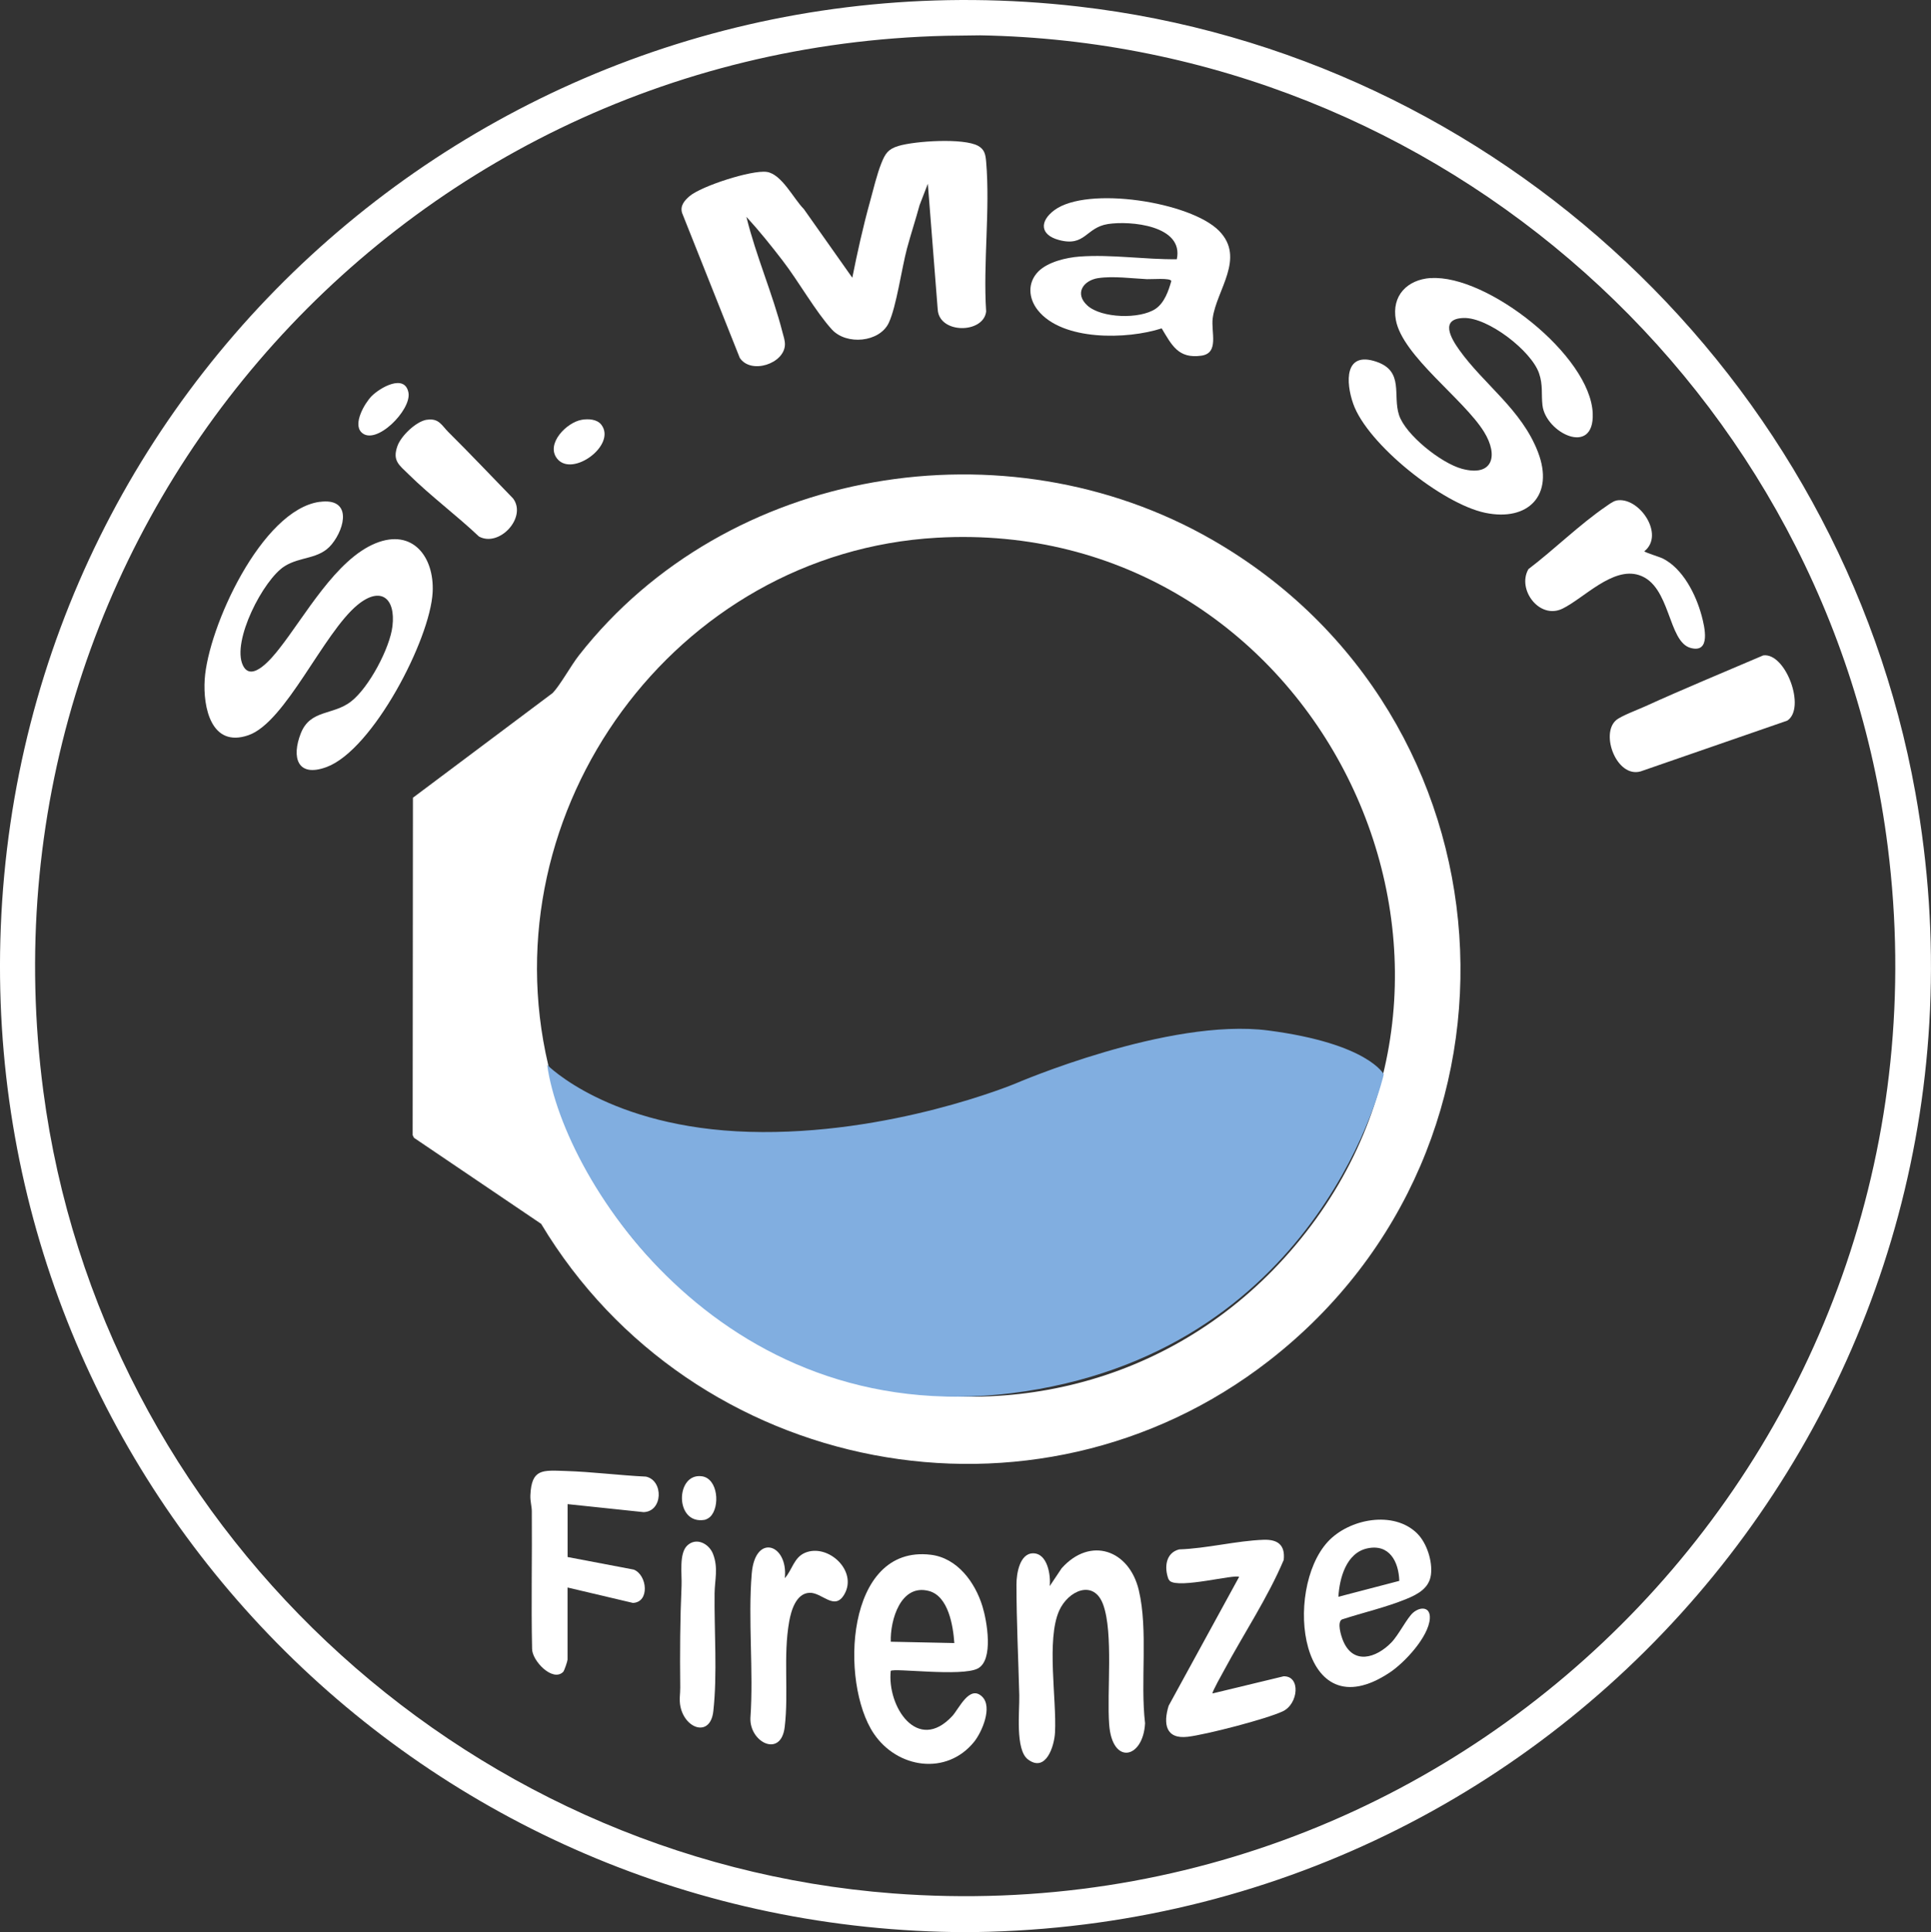
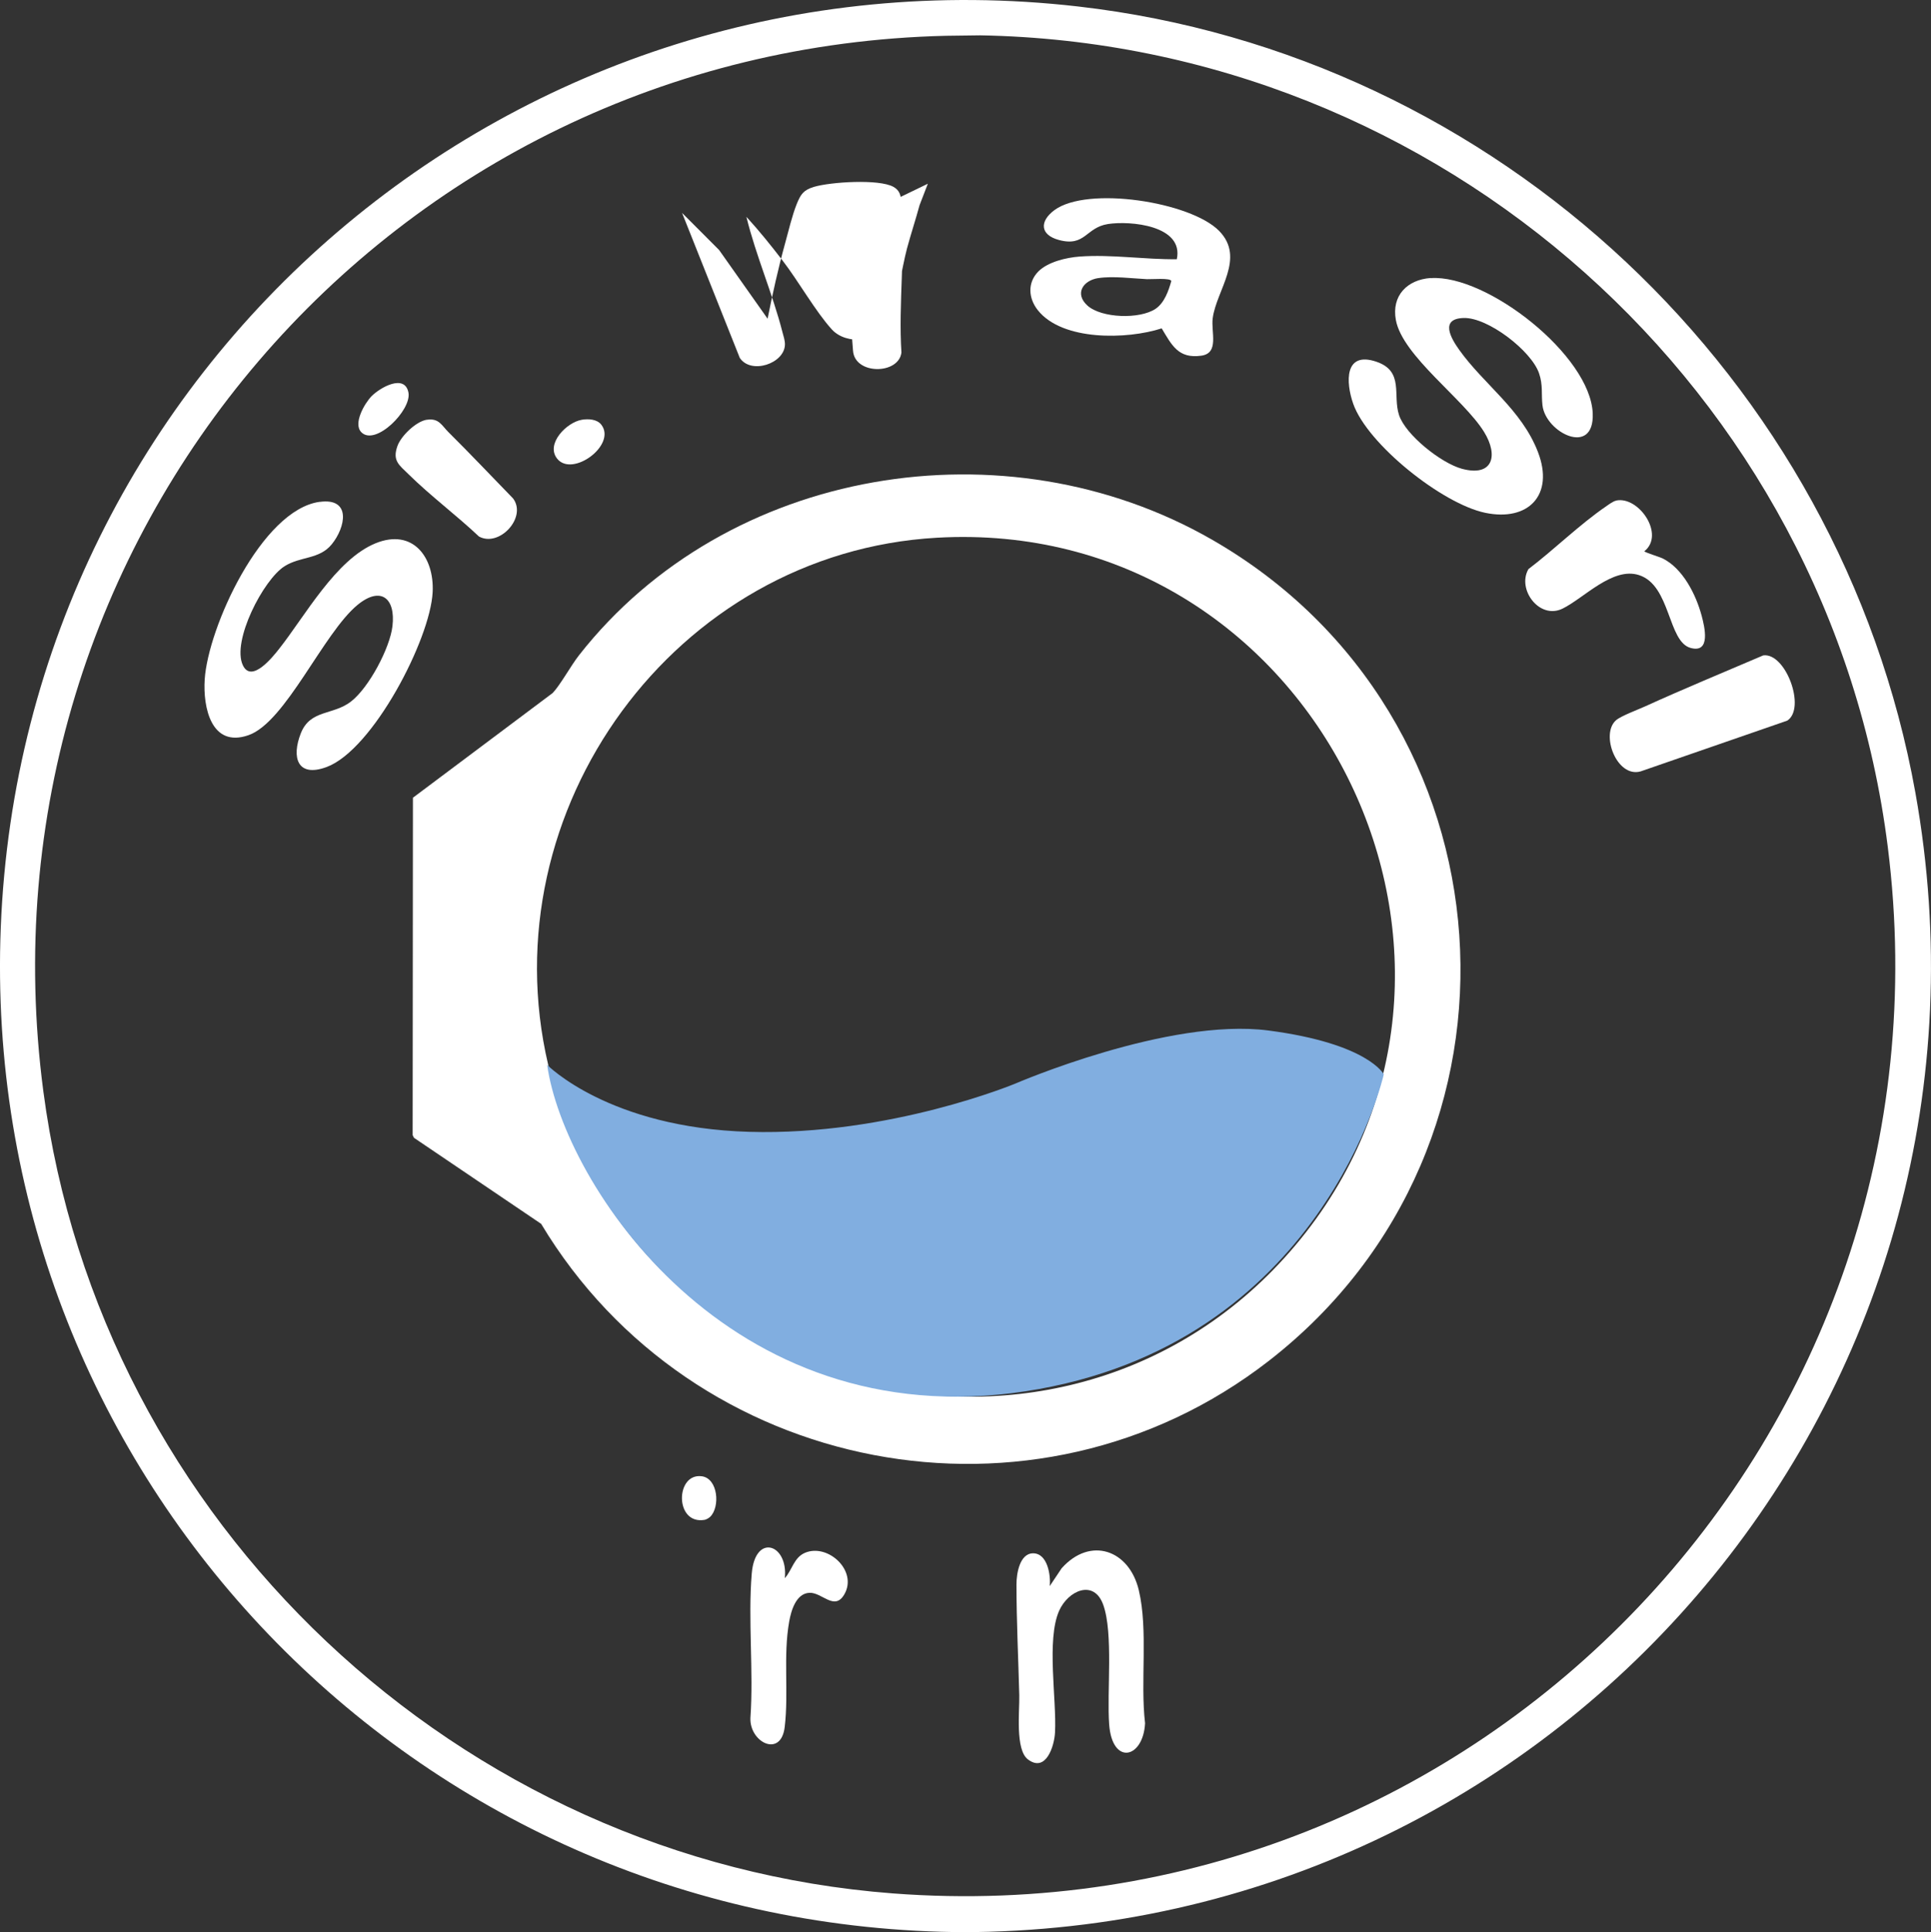
<svg xmlns="http://www.w3.org/2000/svg" id="Livello_2" data-name="Livello 2" viewBox="0 0 349.7 349.86">
  <rect x="0" y="0" width="349.7" height="349.86" fill="#333333" stroke="none" />
  <defs>
    <style>
      .cls-1 {
        fill: #fff;
      }

      .cls-2 {
        fill: #81aee0;
      }
    </style>
  </defs>
  <g id="SI.MA">
    <g>
      <g>
        <path class="cls-1" d="M179.06,349.8c-2.81.08-5.83.08-8.63,0C72.84,347.04-3.75,265.66.14,167.91,4.19,66.05,93.72-10.45,195.22,1.17c75.96,8.7,138.16,67.23,151.65,142.36,19.05,106.11-60.6,203.24-167.81,206.27ZM171.34,6.48C70.53,8.84-5.36,97.47,7.85,197.62c10.3,78.12,75.26,139.23,153.82,145.23,106.61,8.14,193.59-83.38,180.2-189.52C331.44,70.62,260.84,7.86,177.51,6.4l-6.18.08Z" />
        <path class="cls-1" d="M100.07,125.51c1.44-1.52,3.28-4.93,4.78-6.85,26.76-34.16,77.29-42.4,114.66-20.93,55.27,31.75,60.68,109.55,10.26,148.7-42.4,32.92-104.41,20.79-131.77-24.82l-23.03-15.58-.24-.48.05-61.1,25.29-18.95ZM169.66,97.37c-47.44,2.7-81.2,49.29-70.39,95.42,14.82,63.27,97.03,81.79,137.21,30.38s.63-129.63-66.82-125.8Z" />
-         <path class="cls-1" d="M168.03,33.27l-1.5,3.89c-.71,2.61-1.56,5.19-2.27,7.81-.96,3.6-1.92,10.54-3.3,13.48-1.67,3.55-7.67,4.11-10.32,1.2-2.95-3.25-6.03-8.72-8.9-12.45-2.09-2.72-4.25-5.41-6.57-7.94,1.73,7.08,4.74,13.87,6.54,20.92.19.74.45,1.43.44,2.22-.08,3.44-6.15,5.47-8.18,2.4l-10.45-26.25c-.38-1.3.42-2.21,1.33-3.01,2.13-1.84,11.3-4.8,14.01-4.41s4.89,4.91,6.71,6.72l8.78,12.44c.92-4.6,1.94-9.2,3.19-13.72.61-2.21,1.25-4.95,2.08-7.03.71-1.75,1.2-2.54,3.12-3.12,2.97-.89,11.79-1.47,14.41,0,1.18.66,1.33,1.61,1.44,2.88.74,8.66-.57,18.34,0,27.11-.48,4.02-8.48,4.09-8.77-.35l-1.79-22.79Z" />
+         <path class="cls-1" d="M168.03,33.27l-1.5,3.89c-.71,2.61-1.56,5.19-2.27,7.81-.96,3.6-1.92,10.54-3.3,13.48-1.67,3.55-7.67,4.11-10.32,1.2-2.95-3.25-6.03-8.72-8.9-12.45-2.09-2.72-4.25-5.41-6.57-7.94,1.73,7.08,4.74,13.87,6.54,20.92.19.74.45,1.43.44,2.22-.08,3.44-6.15,5.47-8.18,2.4l-10.45-26.25s4.89,4.91,6.71,6.72l8.78,12.44c.92-4.6,1.94-9.2,3.19-13.72.61-2.21,1.25-4.95,2.08-7.03.71-1.75,1.2-2.54,3.12-3.12,2.97-.89,11.79-1.47,14.41,0,1.18.66,1.33,1.61,1.44,2.88.74,8.66-.57,18.34,0,27.11-.48,4.02-8.48,4.09-8.77-.35l-1.79-22.79Z" />
        <path class="cls-1" d="M57.89,90.88c5.79-.79,4.7,4.61,2.18,7.69-2.26,2.76-5.61,2.13-8.52,3.95-3.87,2.43-9.64,13.64-7.56,17.96,1.58,3.29,5.41-1.54,6.52-2.94,4.67-5.89,10.3-16.24,17.52-19.17,6.73-2.73,10.65,2.51,10.32,8.88-.44,8.53-10.83,28.54-19.2,31.64-5.32,1.97-6.39-1.76-4.67-6.11s5.84-3.22,9.1-5.76,7.02-9.67,7.49-13.61c.61-5.09-2.1-7.32-6.29-3.9-6.21,5.07-13.04,21.28-19.79,23.62s-8.24-5.07-7.92-10.08c.6-9.44,10.32-30.74,20.82-32.18Z" />
        <path class="cls-1" d="M259.12,50.36c10.14-.69,28.92,13.99,29.32,24.51.3,7.87-8.51,3.51-9.1-1.46-.24-2.08.12-3.67-.63-5.84-1.42-4.07-9.24-10.11-13.63-9.99s-2.31,3.68-.84,5.74c4.48,6.3,11.32,10.81,14.29,18.56s-1.75,12.6-9.55,10.98-21.34-12.44-23.91-19.73c-1.38-3.91-1.63-9.65,4.25-7.61,4.98,1.73,2.86,6.03,4.04,9.63s7.63,8.71,11.37,9.73c5.63,1.53,6.68-2.38,4.03-6.67-3.68-5.96-14.76-13.75-15.97-20.25-.82-4.41,2.05-7.33,6.32-7.62Z" />
        <path class="cls-1" d="M188.02,49.18c1.73-1.76,5.09-2.54,7.47-2.72,5.76-.43,11.84.55,17.63.48,1.3-6.13-8.45-7-12.48-6.37s-4.08,4.17-8.86,2.89c-3.47-.93-3.53-3.4-.84-5.4,5.99-4.44,24.68-1.5,29.83,3.74,4.84,4.92-.48,10.73-1.15,15.82-.33,2.52,1.23,6.34-2.08,6.79-4.14.57-5.31-1.87-7.16-4.95-6.24,2.03-18,2.32-22.44-3.3-1.7-2.15-1.9-4.96.09-6.99ZM198.91,50.35c-2.79.43-4.35,2.83-1.98,4.98,2.56,2.31,9.51,2.5,12.34.59,1.6-1.08,2.35-3.24,2.85-5.03-.1-.61-3.64-.3-4.41-.34-2.67-.13-6.16-.6-8.81-.19Z" />
-         <path class="cls-1" d="M161.31,302.56c-.68,6.46,4.86,14.98,11.16,8.16,1.22-1.33,3.12-5.71,5.4-3.49,1.92,1.86-.03,6.39-1.45,8.16-5,6.2-13.94,4.82-18.18-1.48-6.19-9.2-5.14-34.25,10.32-32.38,4.82.58,8.03,5,9.36,9.34.82,2.66,2.07,9.74-.85,11.26s-15.2-.13-15.76.43ZM172.83,297.52c-.22-3.07-1.05-8.48-4.6-9.43-5.12-1.36-7.04,5.29-6.91,9.19l11.51.24Z" />
        <path class="cls-1" d="M190.1,287.21l2.16-3.23c5.19-5.82,12.25-3.35,13.98,3.99,1.72,7.28.24,16.53,1.13,24.07-.34,6.43-5.94,7.67-6.5.24-.44-5.9.78-16.54-1.08-21.7-1.68-4.67-6.36-2.58-7.99,1.11-2.32,5.25-.42,16.05-.74,22.04-.13,2.43-1.63,7.3-4.89,4.87-2.35-1.75-1.51-8.81-1.58-11.6-.17-6.65-.51-13.48-.51-20.13,0-1.88.57-5.6,3.02-5.6,2.6,0,3.22,3.97,3,5.96Z" />
-         <path class="cls-1" d="M219.6,306.64l12.85-3.1c3.14-.1,2.7,5.01-.14,6.34-3.01,1.41-13.84,4.21-17.21,4.61-4.02.47-4.46-2.37-3.46-5.62l12.76-23.33c-.74-.54-10.88,2.17-12.55.73l-.24-.32c-.79-2.09-.53-4.76,1.93-5.39,4.97-.16,10.41-1.57,15.29-1.74,2.58-.09,3.94.95,3.65,3.65-2.93,6.9-7.2,13.29-10.77,19.93-.25.46-2.29,4.07-2.12,4.24Z" />
-         <path class="cls-1" d="M102.79,272.35v9.59l11.99,2.28c2.45.98,2.92,5.91-.16,6.03l-11.84-2.79v13.07c0,.25-.58,2-.79,2.21-1.91,1.9-5.66-2.04-5.63-4.19-.18-8.29.02-16.59-.05-24.89,0-.92-.3-1.79-.26-2.88.2-4.88,2.22-4.55,6.36-4.42,4.84.15,9.73.79,14.57,1.02,3.22.7,3.08,6.33-.43,6.43l-13.78-1.45Z" />
-         <path class="cls-1" d="M256.68,277.71c1.72,1.72,2.78,5.03,2.46,7.45s-2.36,3.53-4.48,4.39c-3.68,1.51-7.86,2.46-11.65,3.7-.9.54-.15,2.93.2,3.8,1.83,4.49,6.01,3.2,8.76.37,1.34-1.38,2.85-4.47,3.95-5.41,1.31-1.12,3.16-1.09,3.02,1.08-.23,3.33-4.58,7.99-7.27,9.77-16.33,10.85-19.27-14.92-11.21-23.68,3.84-4.17,11.95-5.75,16.23-1.47ZM253.41,286.25c-.11-3.47-1.79-6.72-5.77-5.88-3.83.81-5.06,5.38-5.26,8.77l11.03-2.88Z" />
        <path class="cls-1" d="M319.31,118.68c4.06-.57,7.81,9.55,4.36,11.81l-26.55,9.19c-4.31,1.24-7.35-6.74-4.46-9.26.88-.77,3.94-1.91,5.2-2.48,7.08-3.22,14.3-6.2,21.45-9.26Z" />
        <path class="cls-1" d="M292.68,90.64c4.09-.86,8.91,6.16,5.11,9.18,0,.18,2.84,1.06,3.28,1.28,3.7,1.82,6.07,6.57,7.1,10.41.53,2,1.7,6.81-1.99,5.82-4.18-1.12-3.58-11.32-9.35-13.19-4.77-1.55-9.96,4.15-13.84,6.06-4.2,2.07-8.32-3.5-6.19-7.15,4.65-3.53,9.28-8.1,14.06-11.36.49-.34,1.27-.93,1.83-1.04Z" />
        <path class="cls-1" d="M142.13,285.77c1.34-1.49,1.64-3.75,3.67-4.6,4.15-1.74,9.6,3.29,7.09,7.56-1.78,3.03-4.02-.41-6.3-.31-2.44.11-3.32,3.25-3.67,5.2-1.11,6.25-.07,12.86-.81,19.09-.67,5.69-6.42,2.77-6.21-1.66.59-8.43-.46-17.82.24-26.13.62-7.36,6.63-5.33,5.99.84Z" />
        <path class="cls-1" d="M77.31,76.01c2.19-.33,2.69,1.04,3.89,2.23,3.98,3.94,7.81,8.01,11.72,12.02,2.56,3.43-2.5,8.9-6.18,6.89-4.05-3.83-8.78-7.36-12.73-11.25-1.74-1.71-2.99-2.47-2.03-5.15.65-1.82,3.38-4.46,5.33-4.75Z" />
-         <path class="cls-1" d="M124.46,279.86c1.64-1.55,3.94-.35,4.67,1.53.98,2.54.31,4.67.28,7.13-.08,6.85.52,14.64-.23,21.35-.53,4.71-5.05,3.27-5.94-.78-.29-1.35-.03-2.35-.05-3.53-.07-6.17-.03-12.33.24-18.46.09-1.99-.5-5.8,1.03-7.24Z" />
        <path class="cls-1" d="M65.45,78.28c-1.57-1.57.59-5.26,1.84-6.54,1.51-1.54,6.01-4.13,6.68-.65.6,3.15-5.96,9.75-8.52,7.19Z" />
        <path class="cls-1" d="M105.37,76.01c1.17-.19,2.75-.13,3.54.91,2.78,3.67-5.3,9.61-8.03,6.11-2.09-2.67,1.76-6.58,4.5-7.02Z" />
        <path class="cls-1" d="M128.61,274.66c-.24.23-.69.49-1.01.55-5.46.93-5.31-8.55-.49-7.89,2.94.41,3.33,5.57,1.5,7.34Z" />
      </g>
      <path class="cls-2" d="M99.1,192.83s11.15,11.4,36.61,12.12c25.46.73,48.17-8.74,48.17-8.74,0,0,27.72-11.98,45.83-9.61,18.11,2.37,20.89,7.94,20.89,7.94,0,0-11,49.17-64.91,57.39s-83.6-37.72-86.6-59.1Z" />
    </g>
  </g>
</svg>